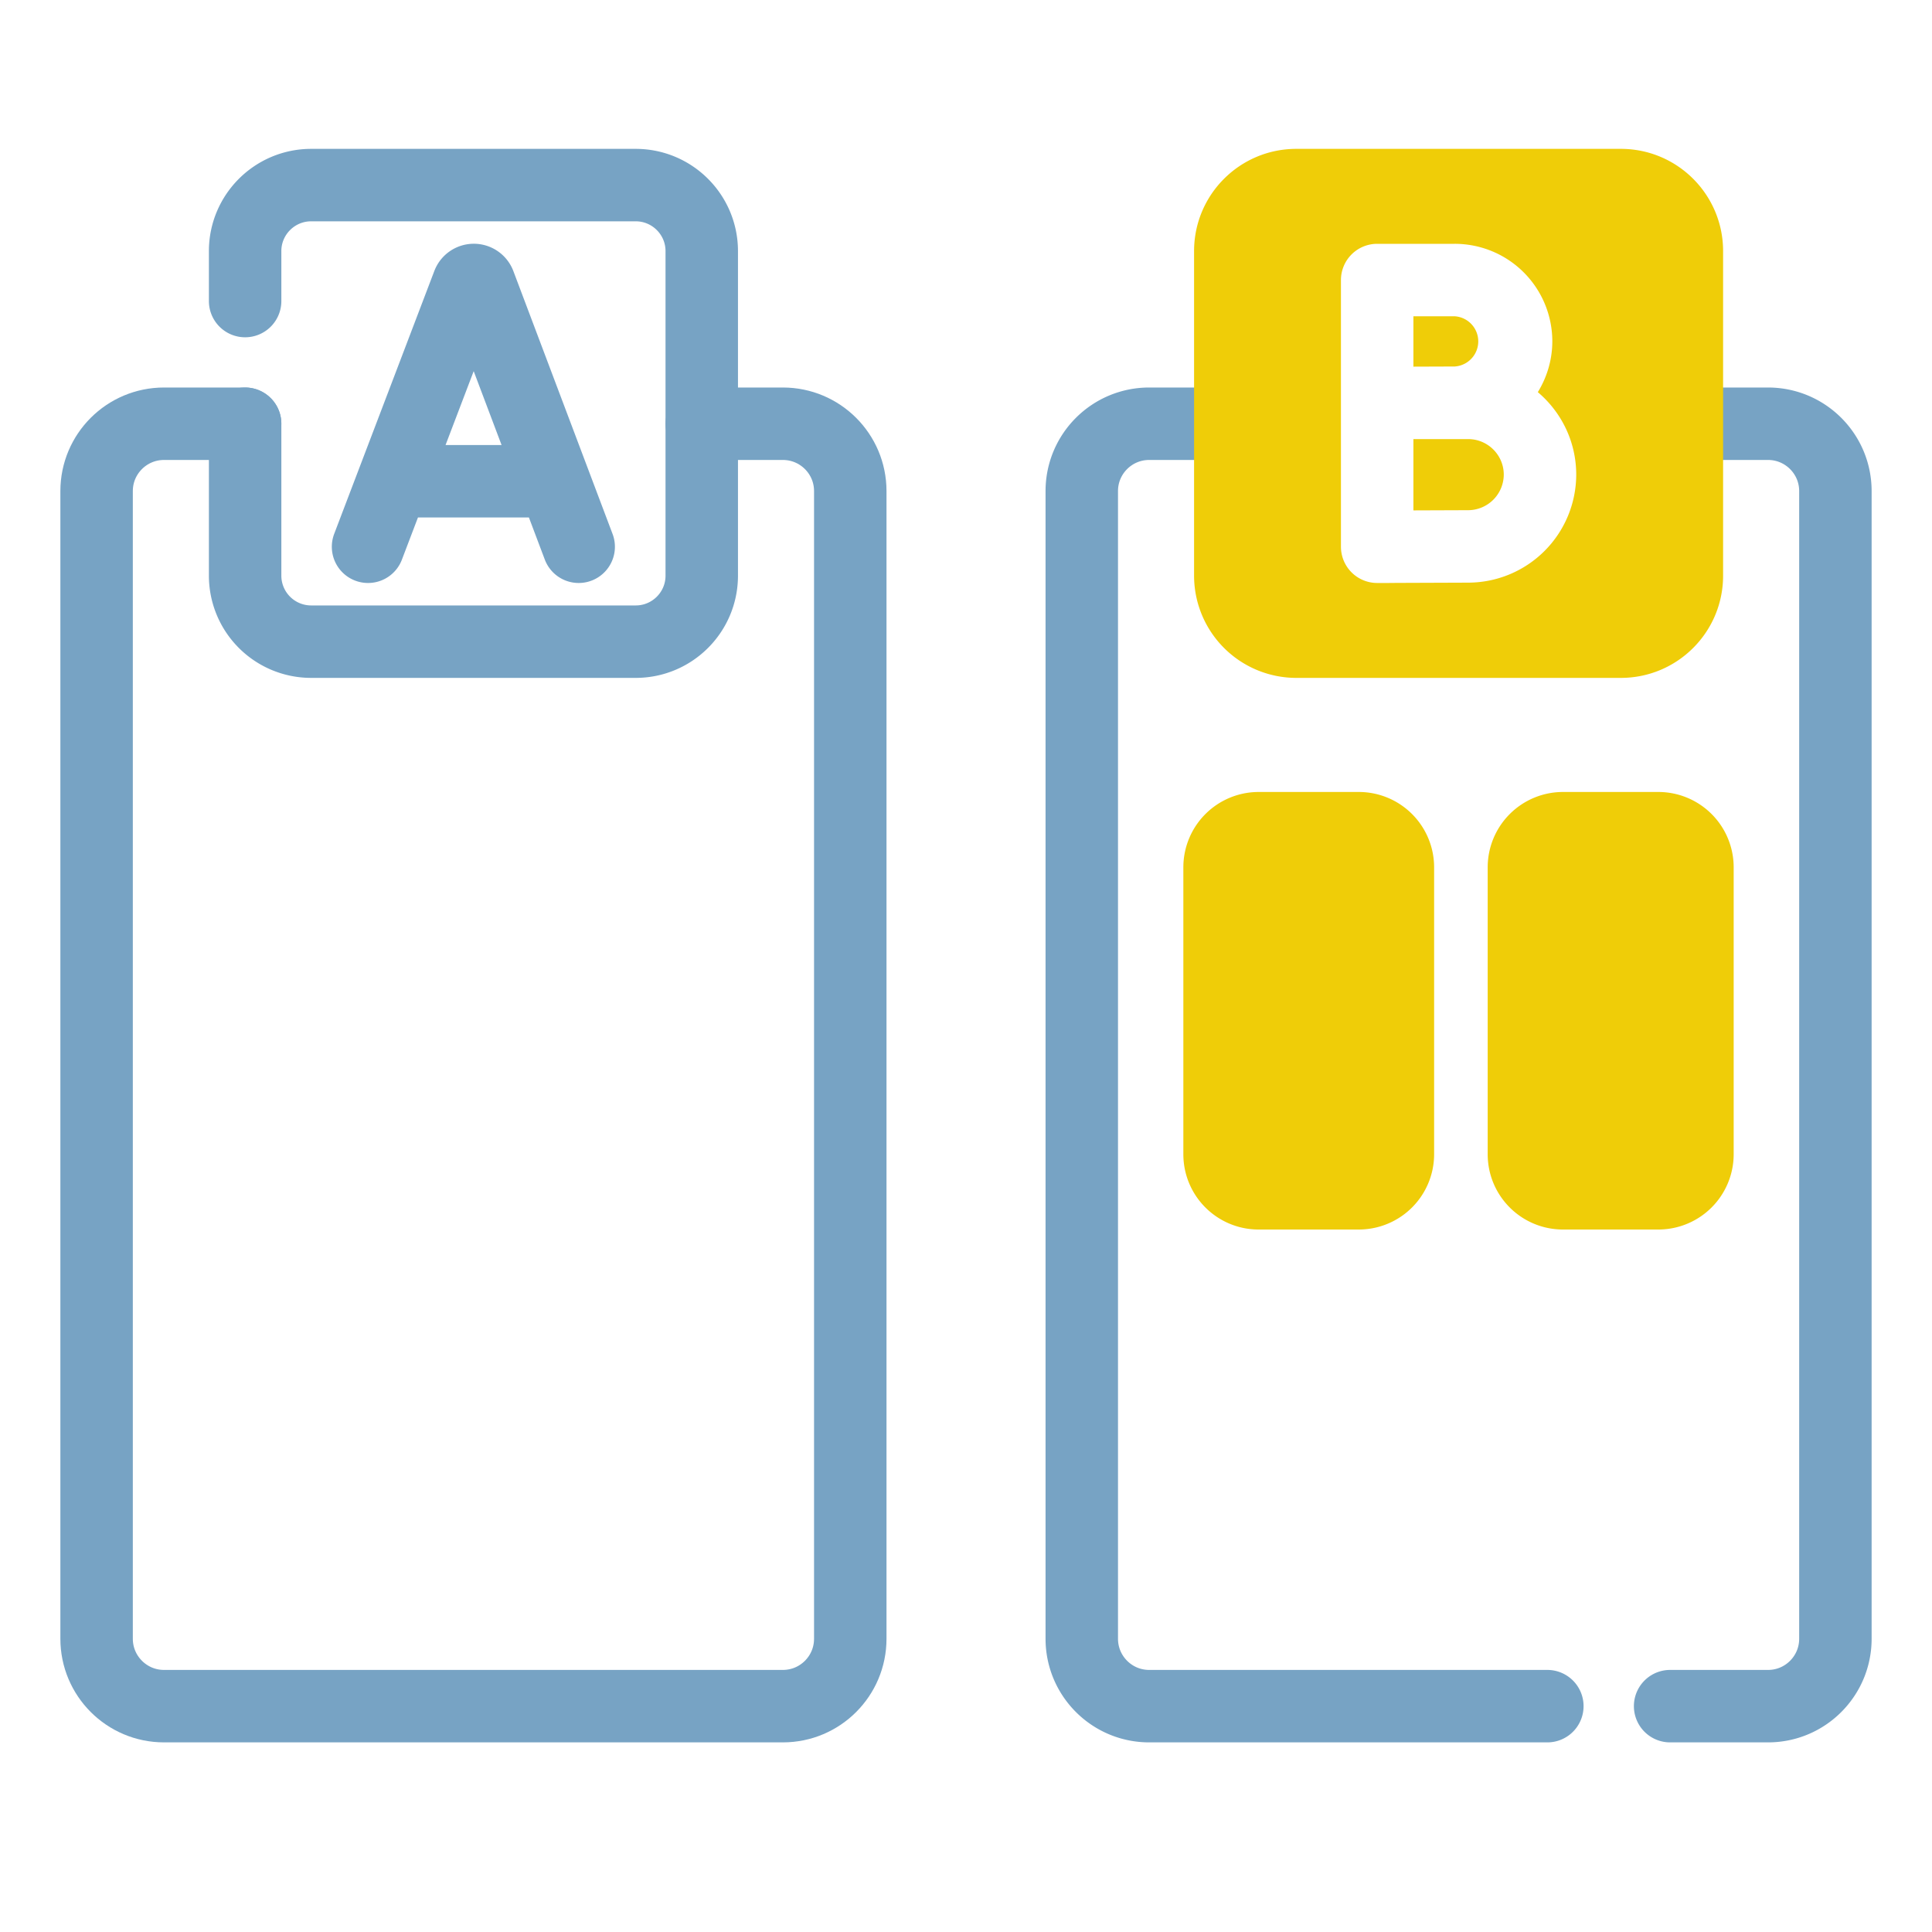
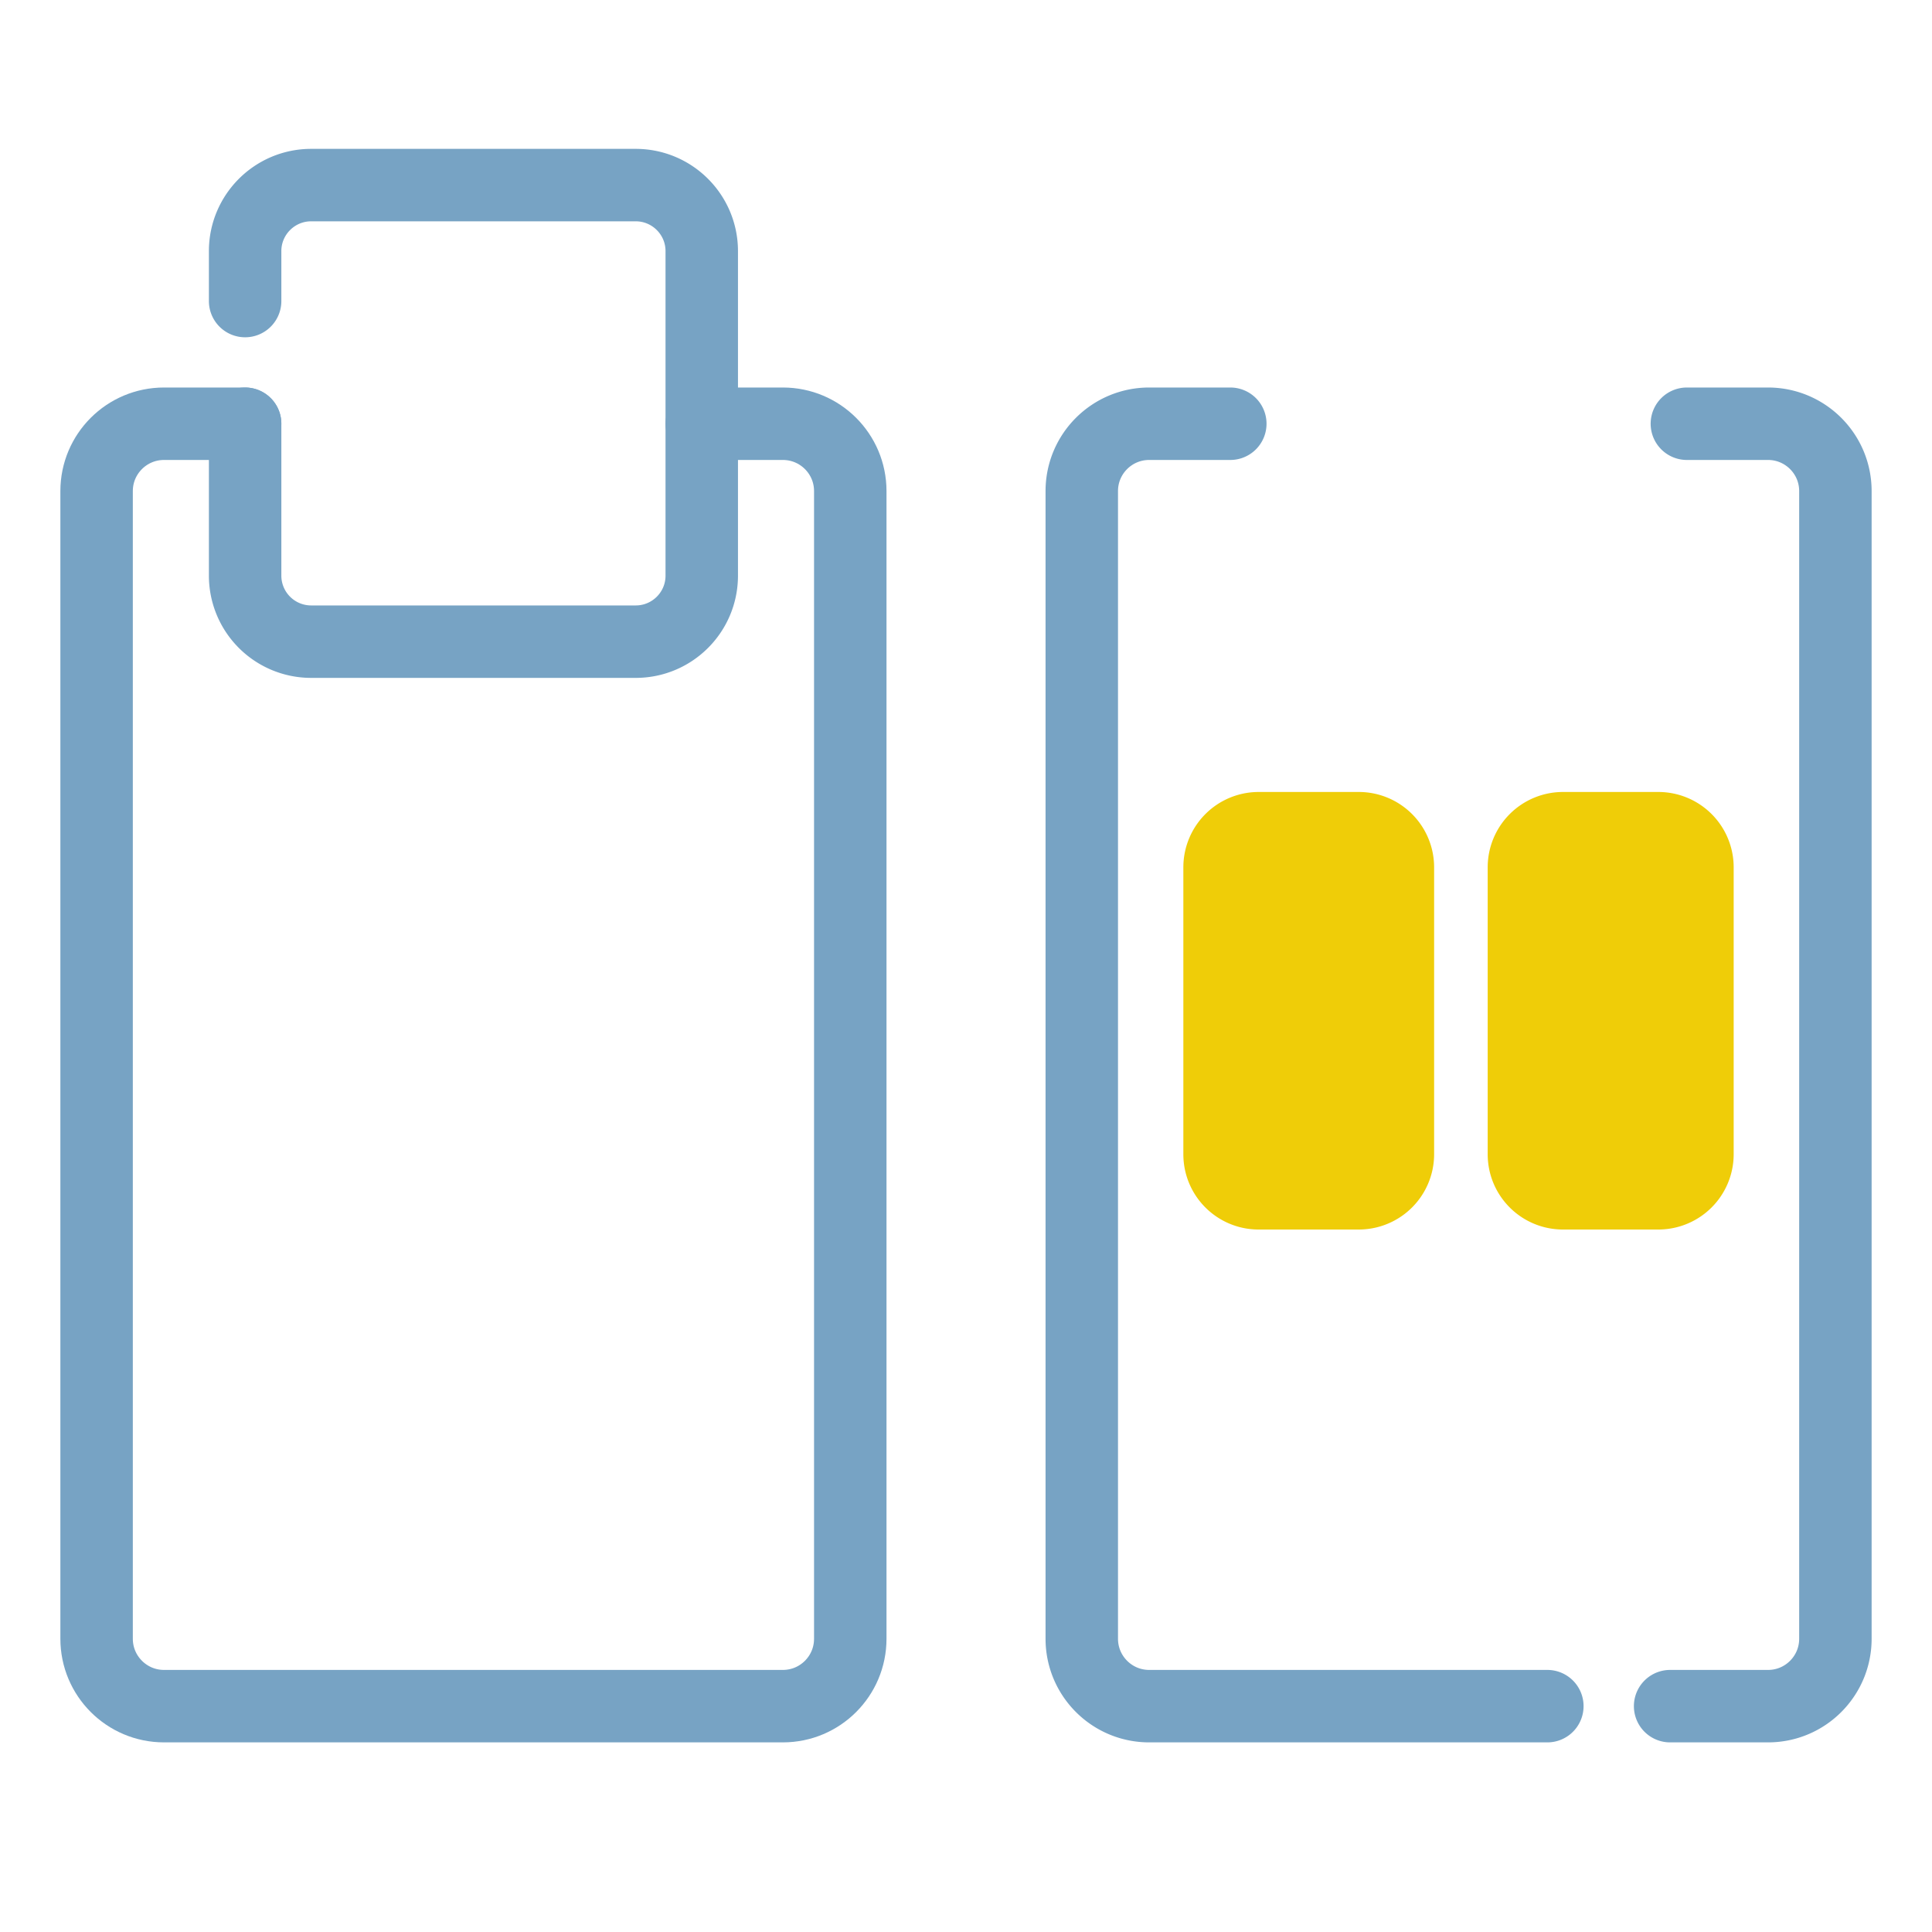
<svg xmlns="http://www.w3.org/2000/svg" width="40" height="40" fill="none" viewBox="0 0 40 40">
  <path stroke="#77A3C4" stroke-linecap="round" stroke-linejoin="round" stroke-miterlimit="10" stroke-width="1.5" d="M14.529 8.773h1.68c.77 0 1.395.624 1.395 1.394v23.762c0 .77-.624 1.395-1.395 1.395H3.395c-.77 0-1.395-.625-1.395-1.395V10.167c0-.77.625-1.394 1.395-1.394h1.68" />
-   <path stroke="#77A3C4" stroke-linecap="round" stroke-linejoin="round" stroke-miterlimit="10" stroke-width="1.5" d="m7.62 11.32 2.074-5.445a.125.125 0 0 1 .232 0l2.055 5.445M8.268 9.964h3.077" />
  <path stroke="#77A3C4" stroke-linecap="round" stroke-linejoin="round" stroke-miterlimit="10" stroke-width="1.5" d="M5.075 6.233V5.199c0-.755.613-1.367 1.368-1.367h6.718c.755 0 1.368.612 1.368 1.367v6.719c0 .755-.612 1.367-1.368 1.367H6.443a1.367 1.367 0 0 1-1.368-1.367V8.773m26.961 26.551h-8.244c-.77 0-1.395-.625-1.395-1.395V10.167c0-.77.625-1.394 1.395-1.394h1.68m9.453 0h1.68c.77 0 1.395.624 1.395 1.394v23.762c0 .77-.624 1.395-1.394 1.395h-2.028" />
  <path fill="#EFCD08" stroke="#EFCD08" stroke-linecap="round" stroke-linejoin="round" stroke-miterlimit="10" stroke-width="1.5" d="M28.133 17.147h-2.075a.81.81 0 0 0-.808.808v5.943c0 .446.362.808.808.808h2.075a.81.81 0 0 0 .809-.808v-5.943a.81.81 0 0 0-.809-.808m6.202 0H32.36a.81.81 0 0 0-.809.808v5.943c0 .446.362.808.809.808h1.975a.81.81 0 0 0 .809-.808v-5.943a.81.81 0 0 0-.81-.808" />
-   <path fill="#EFCD08" d="M33.558 3.082c1.17 0 2.117.948 2.117 2.117v6.719c0 1.17-.948 2.117-2.117 2.117h-6.719a2.117 2.117 0 0 1-2.117-2.117V5.199c0-1.17.948-2.117 2.117-2.117zm-5.045 1.966a.75.75 0 0 0-.75.75v5.522a.75.75 0 0 0 .753.75h.237c.145-.002.343-.002.552-.003l1.092-.004a2.24 2.24 0 0 0 2.237-2.236c0-.685-.31-1.298-.795-1.708.188-.307.299-.665.3-1.05a2.02 2.02 0 0 0-2.021-2.021zm1.884 4.043c.406 0 .737.33.737.736a.74.74 0 0 1-.737.736l-1.098.004h-.036V9.091zm-.28-2.543a.521.521 0 0 1 0 1.04l-.854.003V6.548z" />
</svg>